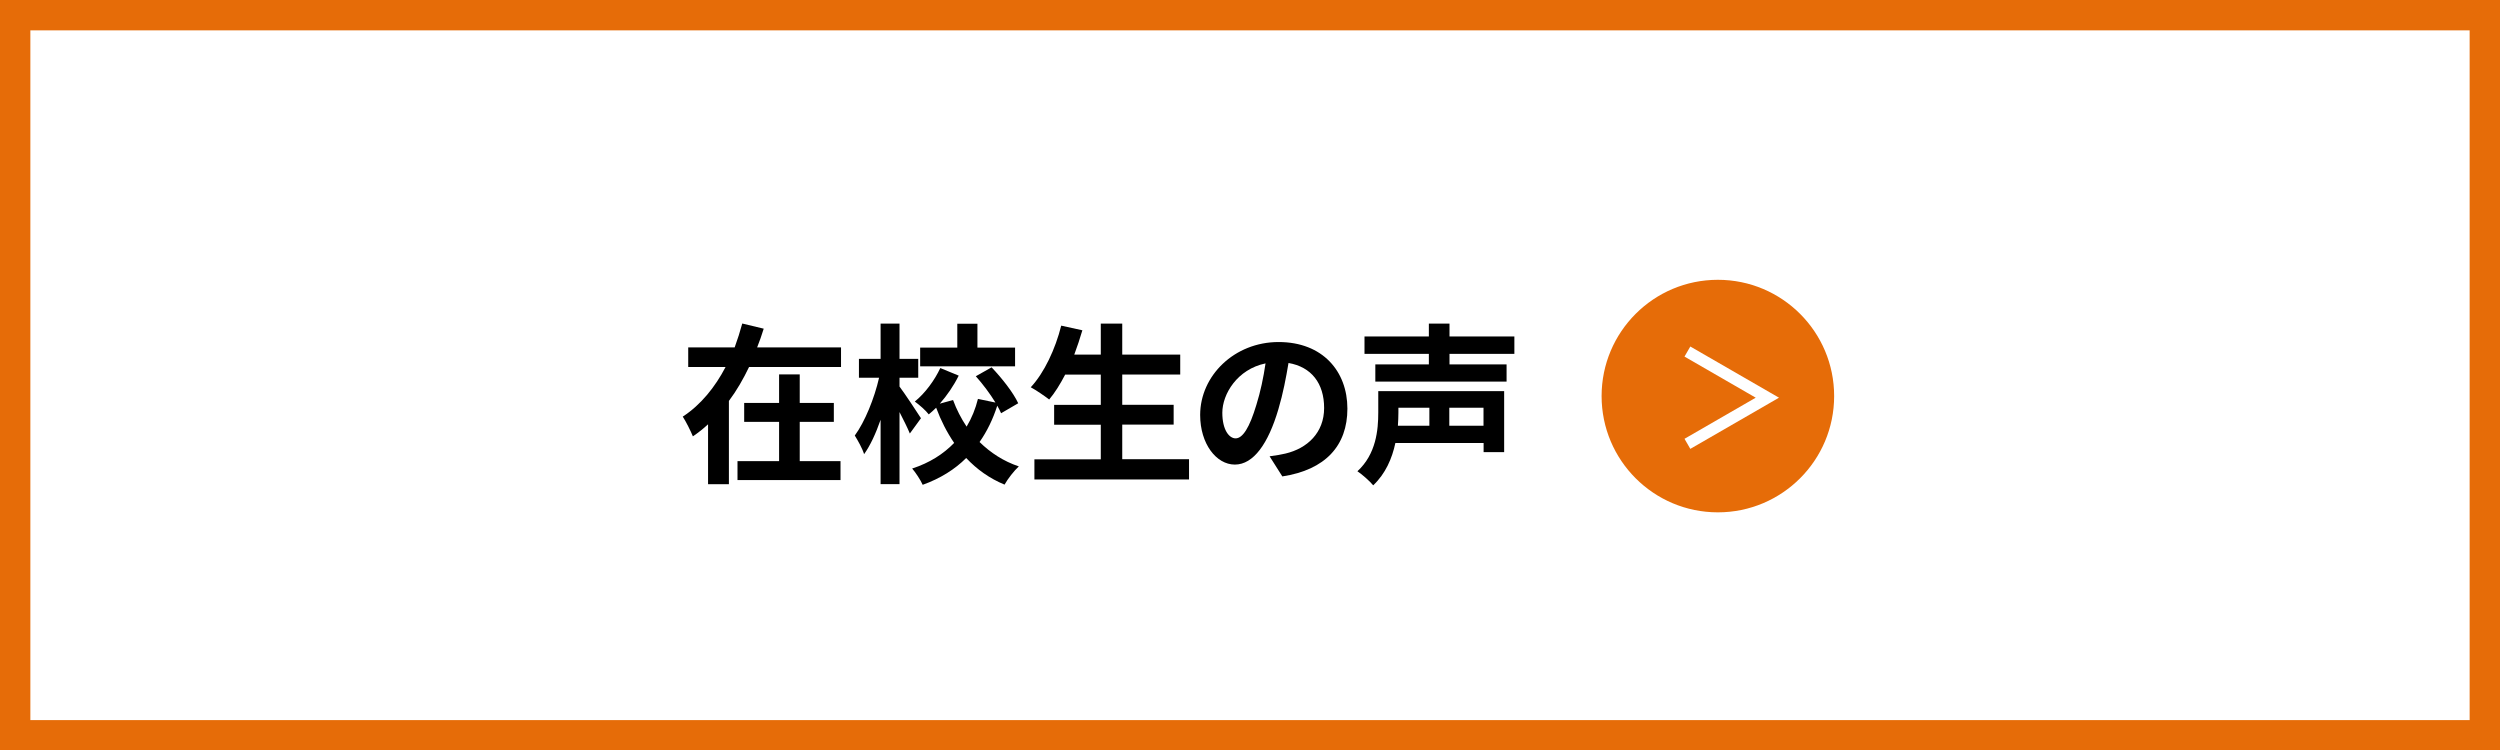
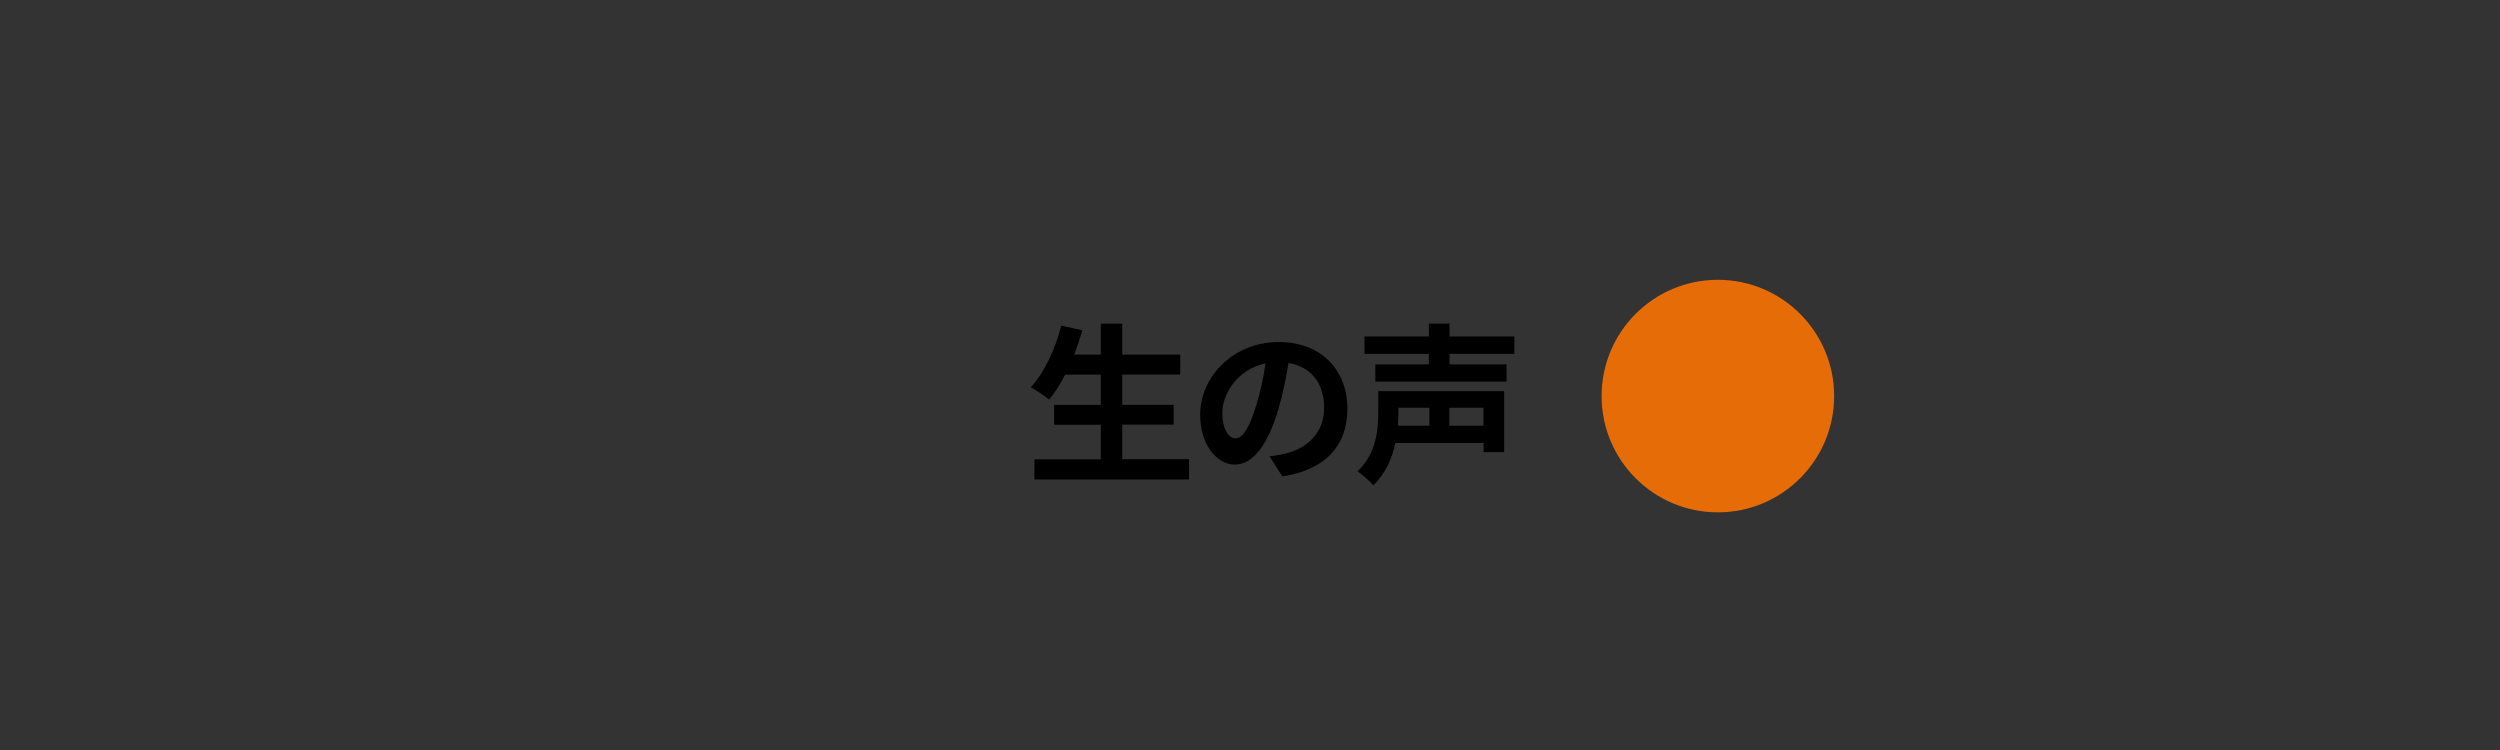
<svg xmlns="http://www.w3.org/2000/svg" id="_レイヤー_2" viewBox="0 0 247.05 74.16">
  <rect x="0" y="0" width="247.05" height="74.16" fill="#333333" stroke="none" />
  <defs>
    <style>.cls-1{fill:none;stroke:#fff;stroke-width:1.15px;}.cls-1,.cls-2{stroke-miterlimit:10;}.cls-2{fill:#fff;stroke:#e66c08;stroke-width:3px;}.cls-3{fill:#e66c08;}</style>
  </defs>
  <g id="KK">
    <g>
-       <rect class="cls-2" x="1.5" y="1.5" width="244.05" height="71.16" />
      <g>
-         <path d="M83.11,34.33v1.94h-9.09c-.56,1.17-1.21,2.31-1.99,3.35v8.23h-2.06v-5.92c-.48,.44-.95,.82-1.5,1.19-.22-.54-.68-1.46-1-1.95,1.79-1.16,3.21-2.94,4.23-4.9h-3.69v-1.94h4.59c.29-.8,.54-1.58,.75-2.36l2.12,.51c-.19,.63-.41,1.24-.65,1.85h8.28Zm-4.08,11.24h4.03v1.87h-10.18v-1.87h4.11v-3.88h-3.45v-1.87h3.45v-2.82h2.04v2.82h3.37v1.87h-3.37v3.88Z" />
-         <path d="M89.91,42.84c-.22-.54-.63-1.36-1.02-2.12v7.12h-1.87v-6.36c-.46,1.33-1.02,2.55-1.63,3.4-.17-.56-.61-1.34-.92-1.84,1-1.36,1.94-3.69,2.4-5.71h-1.99v-1.87h2.14v-3.48h1.87v3.48h1.85v1.87h-1.85v.87c.48,.63,1.82,2.65,2.12,3.13l-1.1,1.51Zm9.01-2.02c-.1-.22-.22-.48-.37-.73-.42,1.31-1,2.52-1.75,3.59,1.07,1.05,2.36,1.9,3.88,2.41-.46,.42-1.1,1.24-1.41,1.8-1.48-.61-2.74-1.51-3.79-2.63-1.12,1.12-2.55,2.02-4.3,2.65-.2-.46-.7-1.22-1.04-1.61,1.73-.56,3.09-1.44,4.15-2.53-.71-1.04-1.31-2.21-1.78-3.48-.24,.24-.49,.46-.73,.66-.29-.39-.94-.95-1.38-1.27,1.02-.82,1.97-2.12,2.52-3.31l1.82,.75c-.49,.99-1.16,1.97-1.87,2.77l1.31-.36c.34,.93,.8,1.82,1.34,2.63,.51-.85,.88-1.77,1.12-2.74l1.73,.36c-.53-.87-1.26-1.84-1.94-2.6l1.56-.88c1.02,1.07,2.16,2.52,2.63,3.55l-1.7,.99Zm1.39-4.62h-9.38v-1.85h3.67v-2.36h1.99v2.36h3.72v1.85Z" />
        <path d="M117.5,45.39v1.99h-15.28v-1.99h6.56v-3.42h-4.61v-1.96h4.61v-2.99h-3.52c-.49,.94-1.02,1.8-1.58,2.46-.41-.32-1.31-.94-1.82-1.21,1.33-1.43,2.43-3.77,3.01-6.09l2.09,.46c-.24,.82-.51,1.62-.8,2.4h2.62v-3.06h2.12v3.06h5.73v1.97h-5.73v2.99h5.08v1.96h-5.08v3.42h6.6Z" />
        <path d="M125.47,45.09c.65-.08,1.12-.17,1.56-.27,2.16-.51,3.82-2.06,3.82-4.5s-1.26-4.06-3.52-4.45c-.24,1.43-.53,2.99-1,4.57-1,3.4-2.46,5.47-4.3,5.47s-3.43-2.06-3.43-4.9c0-3.88,3.38-7.21,7.75-7.21s6.8,2.91,6.8,6.58-2.18,6.05-6.43,6.7l-1.26-1.99Zm-1.31-5.1c.39-1.24,.7-2.69,.9-4.08-2.79,.58-4.27,3.03-4.27,4.88,0,1.7,.68,2.53,1.31,2.53,.7,0,1.38-1.05,2.06-3.33Z" />
        <path d="M148.63,44.68h-2.02v-.9h-8.72c-.32,1.51-.97,3.03-2.19,4.18-.31-.39-1.14-1.12-1.56-1.39,1.85-1.7,2.06-4.08,2.06-5.81v-2.11h12.44v6.03Zm-5.39-9.71v1.04h5.64v1.7h-12.97v-1.7h5.29v-1.04h-6.36v-1.72h6.36v-1.27h2.04v1.27h6.41v1.72h-6.41Zm-5.05,5.32v.49c0,.41-.02,.83-.05,1.29h3.11v-1.78h-3.06Zm8.41,0h-3.38v1.78h3.38v-1.78Z" />
      </g>
      <g>
        <circle class="cls-3" cx="169.76" cy="39.14" r="11.49" />
-         <polyline class="cls-1" points="166.75 43.86 174.65 39.3 166.75 34.74" />
      </g>
    </g>
  </g>
</svg>